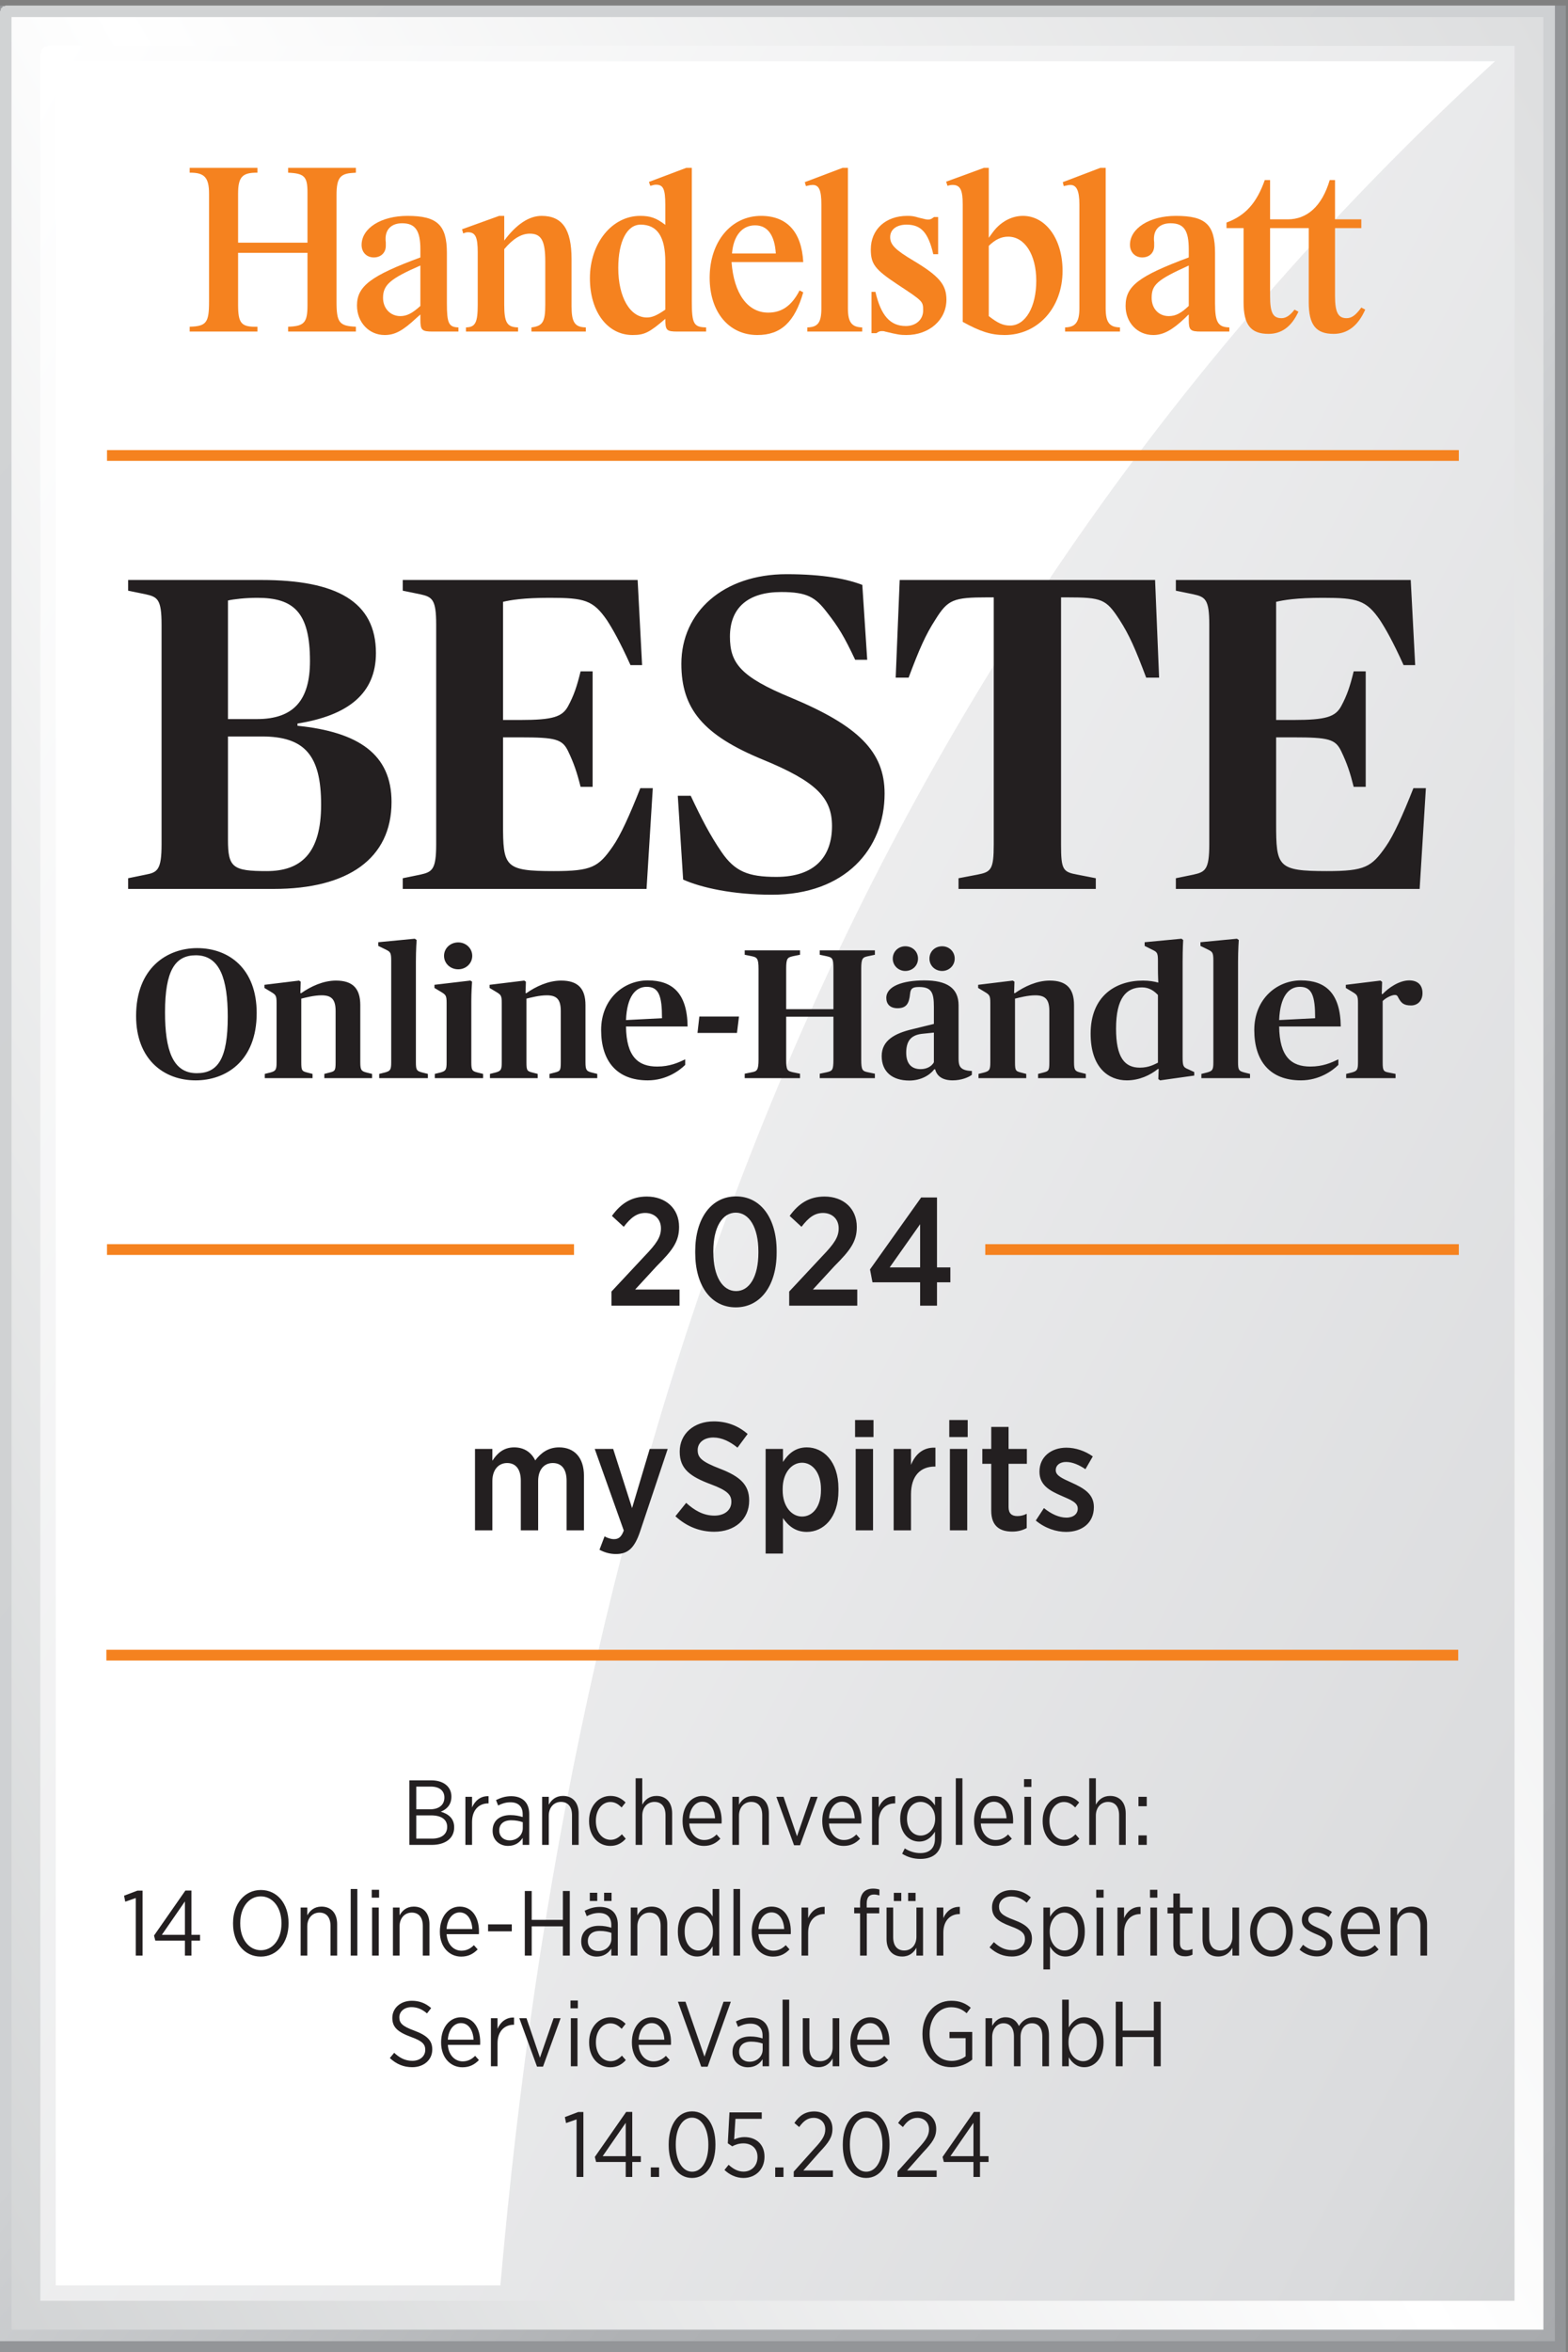
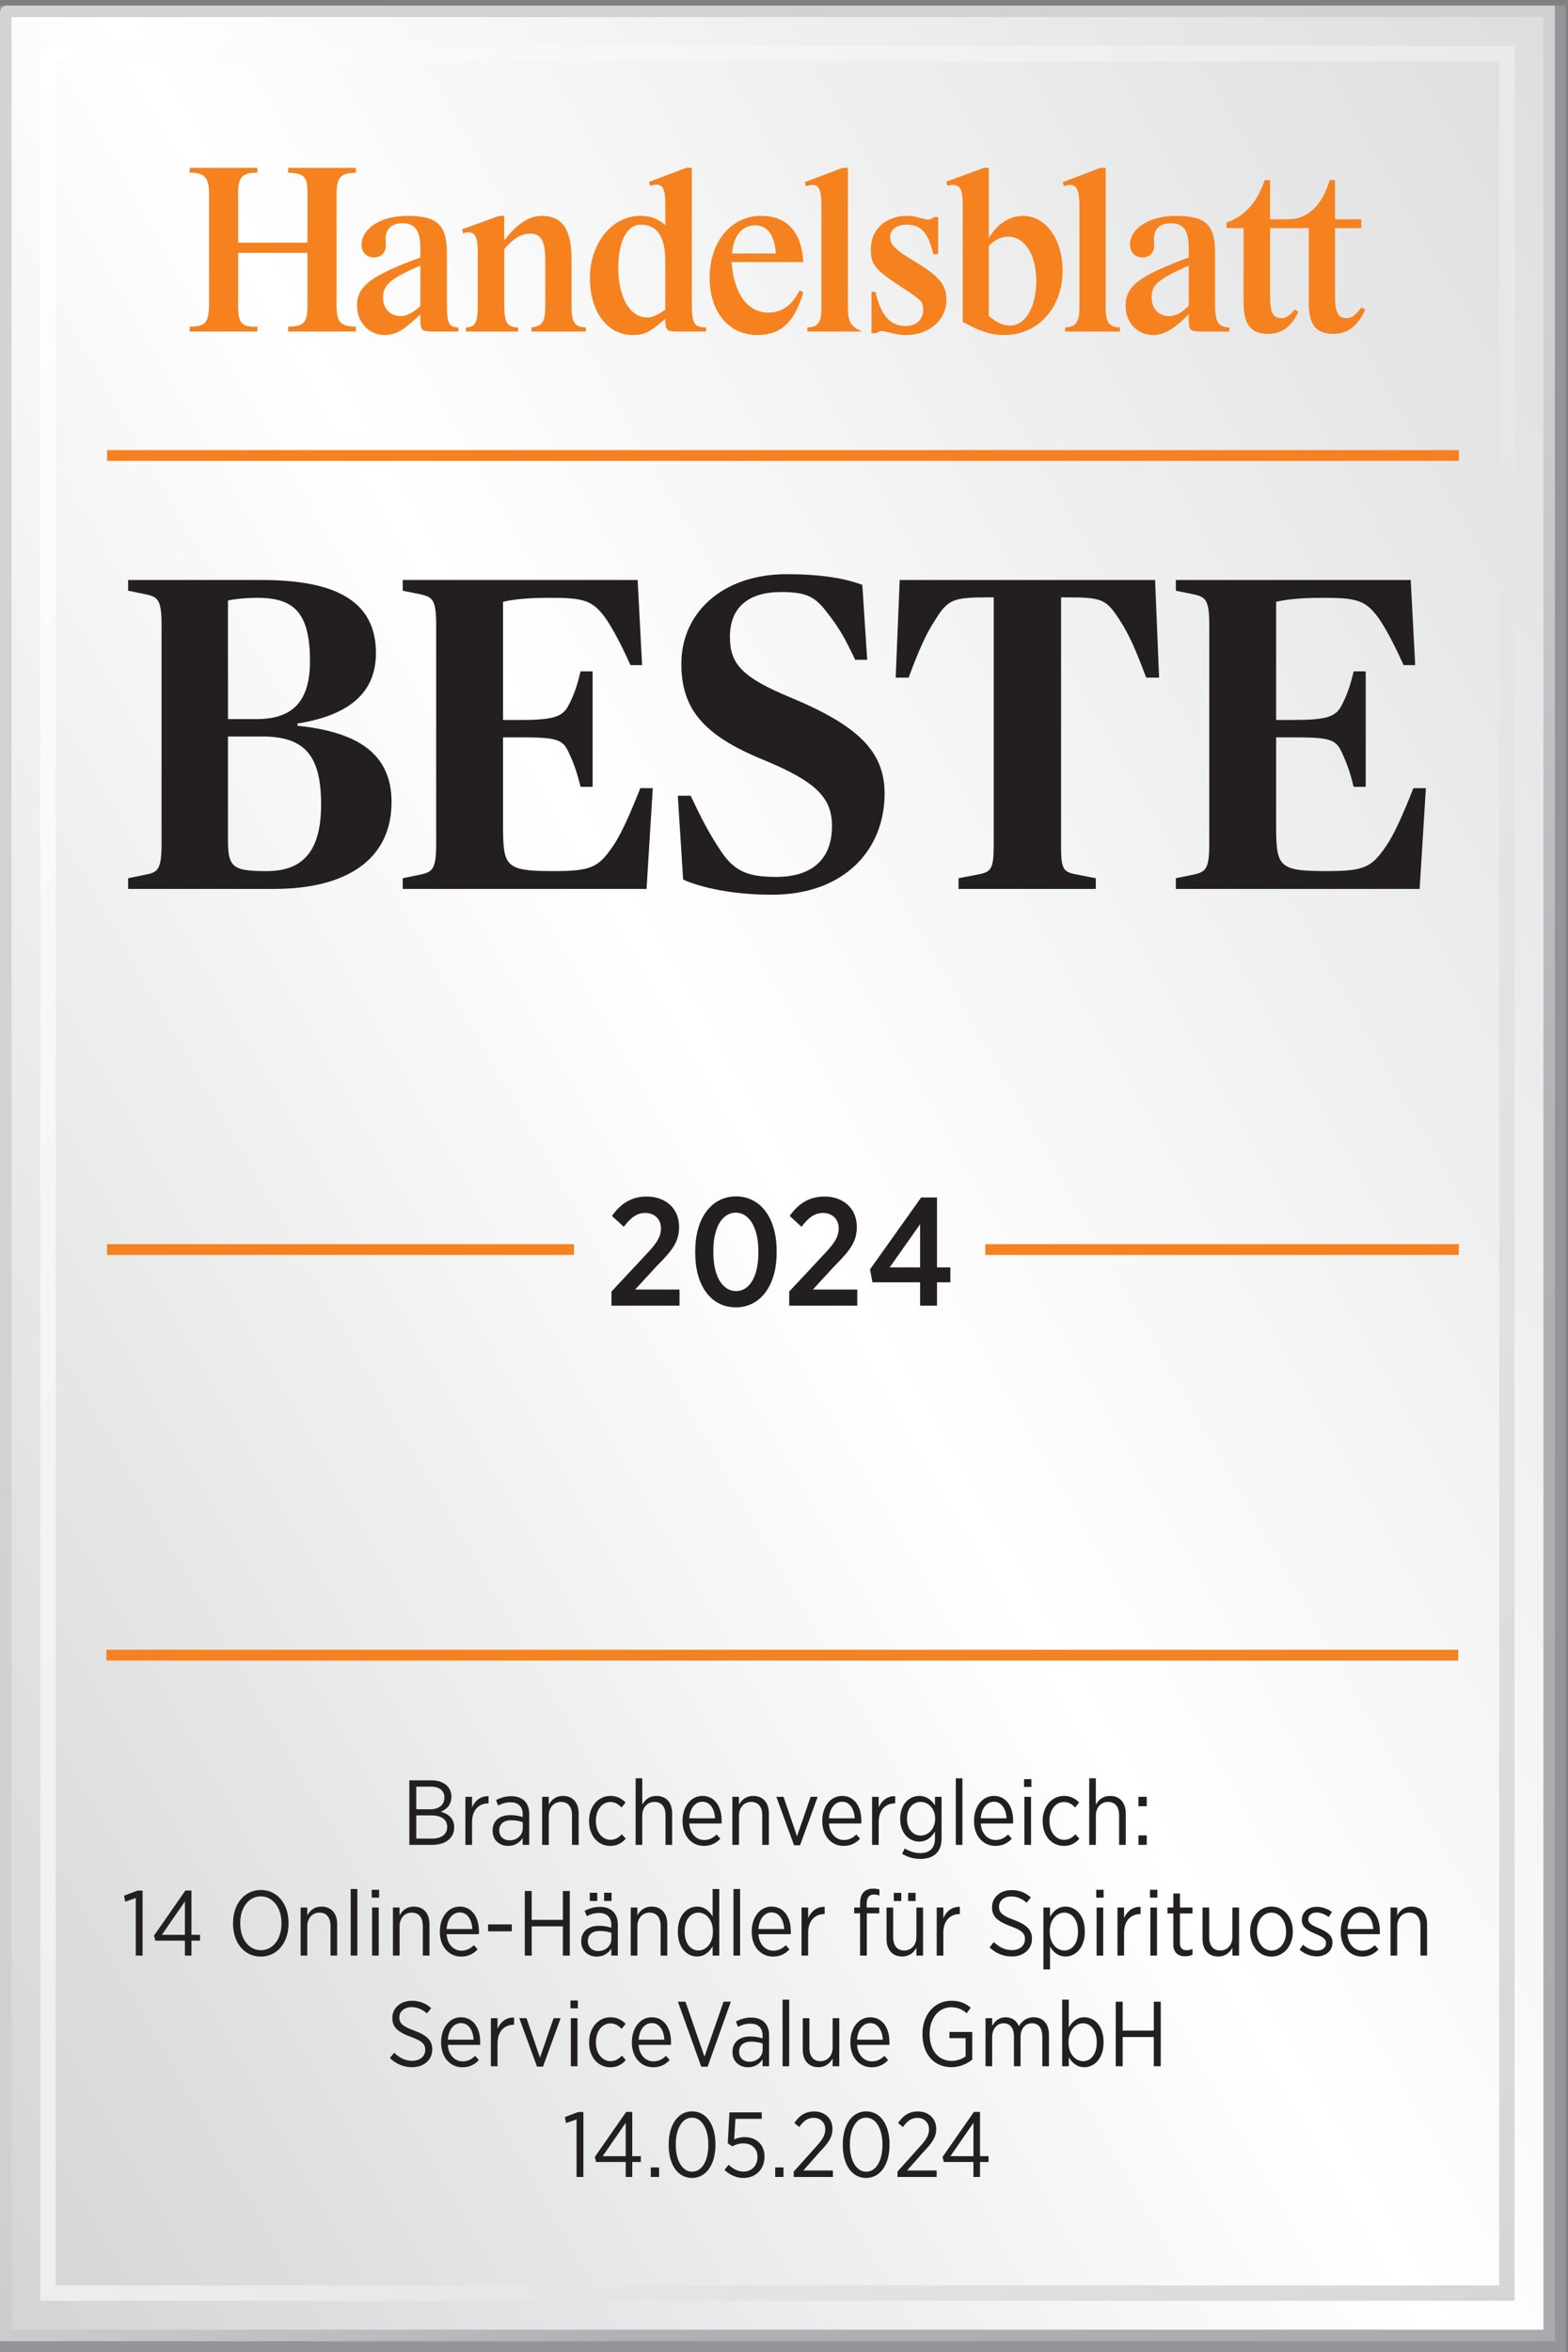
<svg xmlns="http://www.w3.org/2000/svg" width="100%" height="100%" viewBox="0 0 1451 2176" version="1.1" xml:space="preserve" style="fill-rule:evenodd;clip-rule:evenodd;stroke-miterlimit:2;">
  <rect x="0" y="0" width="1451" height="2176" fill="#808080" stroke="none" />
  <g transform="matrix(3.413,0,0,3.413,0,0)">
    <g transform="matrix(4.167,0,0,4.167,0,0)">
      <rect x="0" y="0.36" width="101.883" height="152.641" style="fill:rgb(147,149,152);fill-rule:nonzero;" />
      <rect x="0.374" y="0.736" width="100.426" height="151.181" style="fill:url(#_Linear1);" />
      <path d="M0.749,0.736L0.562,0.411L0.187,0.411L0,0.736L0,30.973L0.749,30.973L0.749,0.736ZM0.749,30.973L0,30.973L0,61.209L0.749,61.209L0.749,30.973ZM0.749,61.209L0,61.209L0,91.445L0.749,91.445L0.749,61.209ZM0.749,91.445L0,91.445L0,121.681L0.749,121.681L0.749,91.445ZM0.749,121.681L0,121.681L0,152.293L0.374,152.293L0.749,151.918L0.749,121.681ZM0.374,151.543L0,151.918L0,152.293L33.849,152.293L33.849,151.543L0.374,151.543ZM33.849,151.543L33.849,152.293L67.325,152.293L67.325,151.543L33.849,151.543ZM67.325,151.543L67.325,152.293L101.175,152.293L101.175,151.918L100.8,151.543L67.325,151.543ZM100.425,151.918L100.8,152.293L101.175,152.293L101.175,126.72L100.425,126.72L100.425,151.918ZM100.425,126.72L101.175,126.72L101.175,101.523L100.425,101.523L100.425,126.72ZM100.425,101.523L101.175,101.523L101.175,76.326L100.425,76.326L100.425,101.523ZM100.425,76.326L101.175,76.326L101.175,51.13L100.425,51.13L100.425,76.326ZM100.425,51.13L101.175,51.13L101.175,25.933L100.425,25.933L100.425,51.13ZM100.425,25.933L101.175,25.933L101.175,0.361L100.8,0.361L100.425,0.736L100.425,25.933ZM100.8,1.111L101.175,0.736L101.175,0.361L67.325,0.361L67.325,1.111L100.8,1.111ZM67.325,1.111L67.325,0.361L33.849,0.361L33.849,1.111L67.325,1.111ZM33.849,1.111L33.849,0.361L0.374,0.361L0.05,0.548L0.05,0.923L0.374,1.111L33.849,1.111ZM0.374,0.361L0.05,0.548L0.05,0.923L0.374,1.111L0.374,0.361L0.05,0.548L0.05,0.923L0.374,1.111L0.374,0.361Z" style="fill:url(#_Linear2);fill-rule:nonzero;" />
-       <rect x="3.125" y="3.486" width="94.923" height="145.68" style="fill:url(#_Linear3);" />
      <clipPath id="_clip4">
        <rect x="3.125" y="3.486" width="94.923" height="145.68" />
      </clipPath>
      <g clip-path="url(#_clip4)">
-         <path d="M36.836,285.883C31.167,202.969 11.59,78.291 101.165,0.516L-25.387,0.516L-25.685,285.883L36.836,285.883Z" style="fill:white;fill-rule:nonzero;" />
-       </g>
+         </g>
      <path d="M3.625,3.486L3.375,3.053L2.875,3.053L2.625,3.486L2.625,149.667L3.125,149.667L3.625,149.167L3.625,3.486ZM3.125,148.667L2.625,149.167L2.625,149.667L98.548,149.667L98.548,149.167L98.048,148.667L3.125,148.667ZM97.548,149.167L98.048,149.667L98.548,149.667L98.548,2.986L98.048,2.986L97.548,3.486L97.548,149.167ZM98.048,3.986L98.548,3.486L98.548,2.986L3.125,2.986L2.692,3.236L2.692,3.736L3.125,3.986L98.048,3.986ZM3.125,2.986L2.692,3.236L2.692,3.736L3.125,3.986L3.125,2.986L2.692,3.236L2.692,3.736L3.125,3.986L3.125,2.986Z" style="fill:url(#_Linear5);fill-rule:nonzero;" />
      <path d="M86.521,11.714C86.011,13.442 85.025,14.268 83.795,14.268L82.64,14.268L82.64,11.714L82.295,11.714C81.77,13.201 81.035,14.028 79.805,14.478L79.805,14.839L80.915,14.839L80.915,19.66C80.915,21.118 81.38,21.719 82.536,21.719C83.345,21.719 83.961,21.298 84.395,20.457L84.485,20.276L84.231,20.141C83.945,20.517 83.676,20.697 83.39,20.697C82.82,20.697 82.64,20.336 82.64,19.24L82.64,14.839L85.156,14.839L85.156,19.66C85.156,21.132 85.621,21.719 86.776,21.719C87.676,21.719 88.366,21.193 88.831,20.141L88.577,20.006C88.202,20.517 87.946,20.697 87.616,20.697C87.061,20.697 86.866,20.306 86.866,19.24L86.866,14.839L88.577,14.839L88.577,14.268L86.866,14.268L86.866,11.714L86.521,11.714Z" style="fill:rgb(245,130,31);fill-rule:nonzero;" />
      <path d="M32.809,16.206C33.379,15.53 33.919,15.199 34.474,15.199C35.224,15.199 35.479,15.665 35.479,17.002L35.479,19.826C35.479,20.937 35.314,21.208 34.579,21.298L34.579,21.568L38.119,21.568L38.119,21.298C37.399,21.283 37.189,20.967 37.189,19.916L37.189,16.851C37.189,14.914 36.589,14.043 35.239,14.043C34.429,14.043 33.604,14.583 32.809,15.65L32.809,14.043L32.479,14.043L30.064,14.914L30.139,15.184C30.289,15.124 30.364,15.109 30.454,15.109C30.934,15.109 31.084,15.425 31.084,16.416L31.084,19.811C31.084,20.982 30.934,21.283 30.319,21.298L30.319,21.568L33.709,21.568L33.709,21.298C32.989,21.283 32.809,20.982 32.809,19.811L32.809,16.206Z" style="fill:rgb(245,130,31);fill-rule:nonzero;" />
-       <path d="M55.171,10.918L54.826,10.918L52.365,11.849L52.44,12.105L52.575,12.075C52.681,12.045 52.816,12.03 52.875,12.03C53.295,12.03 53.445,12.375 53.445,13.307L53.445,20.051C53.445,20.982 53.22,21.283 52.53,21.298L52.53,21.568L56.101,21.568L56.101,21.298C55.41,21.283 55.171,20.952 55.171,20.051L55.171,10.918Z" style="fill:rgb(245,130,31);fill-rule:nonzero;" />
+       <path d="M55.171,10.918L54.826,10.918L52.365,11.849L52.44,12.105L52.575,12.075C52.681,12.045 52.816,12.03 52.875,12.03C53.295,12.03 53.445,12.375 53.445,13.307L53.445,20.051C53.445,20.982 53.22,21.283 52.53,21.298L52.53,21.568L56.101,21.568C55.41,21.283 55.171,20.952 55.171,20.051L55.171,10.918Z" style="fill:rgb(245,130,31);fill-rule:nonzero;" />
      <path d="M60.771,14.118C60.621,14.238 60.531,14.283 60.397,14.283C60.276,14.283 60.156,14.253 59.796,14.163C59.451,14.058 59.316,14.043 59.031,14.043C57.621,14.043 56.661,14.929 56.661,16.221C56.661,17.182 56.931,17.527 58.401,18.504C60.066,19.6 60.066,19.6 60.066,20.201C60.066,20.787 59.601,21.208 58.941,21.208C57.921,21.208 57.321,20.532 56.961,18.985L56.706,18.985L56.706,21.673L57.021,21.673C57.171,21.568 57.261,21.538 57.366,21.538C57.456,21.538 57.516,21.538 57.591,21.568C58.401,21.763 58.581,21.793 58.971,21.793C60.471,21.793 61.581,20.802 61.581,19.495C61.581,18.519 61.116,17.963 59.436,16.957C58.251,16.251 57.921,15.92 57.921,15.424C57.921,14.929 58.341,14.613 58.986,14.613C59.931,14.613 60.397,15.124 60.726,16.536L61.041,16.536L61.041,14.118L60.771,14.118Z" style="fill:rgb(245,130,31);fill-rule:nonzero;" />
      <path d="M71.943,10.918L71.598,10.918L69.153,11.849L69.213,12.105C69.483,12.045 69.558,12.03 69.648,12.03C70.053,12.03 70.233,12.42 70.233,13.307L70.233,20.051C70.233,20.952 69.978,21.283 69.303,21.298L69.303,21.568L72.873,21.568L72.873,21.298C72.183,21.283 71.943,20.967 71.943,20.051L71.943,10.918Z" style="fill:rgb(245,130,31);fill-rule:nonzero;" />
      <path d="M77.349,19.901C76.84,20.382 76.495,20.562 76.044,20.562C75.399,20.562 74.935,20.081 74.935,19.375C74.935,18.519 75.294,18.203 77.349,17.272L77.349,19.901ZM77.349,20.457L77.349,20.787C77.349,21.478 77.44,21.568 78.16,21.568L79.99,21.568L79.99,21.298C79.255,21.283 79.059,20.967 79.059,19.736L79.059,16.461C79.059,14.613 78.46,14.043 76.509,14.043C74.799,14.043 73.524,14.854 73.524,15.92C73.524,16.401 73.854,16.746 74.319,16.746C74.784,16.746 75.099,16.446 75.099,15.995L75.099,15.77C75.084,15.665 75.084,15.575 75.084,15.53C75.084,14.899 75.489,14.523 76.164,14.523C77.035,14.523 77.349,14.989 77.349,16.221L77.349,16.746C74.08,17.963 73.239,18.609 73.239,19.901C73.239,20.982 74.005,21.793 75.039,21.793C75.684,21.793 76.27,21.478 77.095,20.697L77.275,20.517L77.349,20.457Z" style="fill:rgb(245,130,31);fill-rule:nonzero;" />
      <path d="M64.337,15.995C64.742,15.59 65.147,15.395 65.597,15.395C66.677,15.395 67.427,16.566 67.427,18.263C67.427,19.976 66.722,21.178 65.717,21.178C65.267,21.178 64.907,21.012 64.337,20.562L64.337,15.995ZM64.337,10.918L64.022,10.918L61.562,11.819L61.652,12.09C61.787,12.045 61.877,12.03 61.982,12.03C62.477,12.03 62.642,12.345 62.642,13.307L62.642,20.938C63.782,21.568 64.487,21.793 65.357,21.793C67.532,21.793 69.138,20.021 69.138,17.617C69.138,15.545 68.043,14.043 66.557,14.043C65.807,14.043 65.072,14.448 64.577,15.139L64.412,15.364L64.337,15.47L64.337,10.918Z" style="fill:rgb(245,130,31);fill-rule:nonzero;" />
      <path d="M47.63,16.491C47.72,15.334 48.29,14.658 49.13,14.658C49.94,14.658 50.405,15.289 50.48,16.491L47.63,16.491ZM52.025,18.894C51.515,19.886 50.871,20.336 49.985,20.336C48.65,20.336 47.75,19.105 47.6,17.047L52.265,17.047C52.16,15.079 51.2,14.043 49.52,14.043C47.57,14.043 46.175,15.725 46.175,18.068C46.175,20.291 47.42,21.793 49.28,21.793C50.81,21.793 51.71,20.952 52.265,19.015L52.025,18.894Z" style="fill:rgb(245,130,31);fill-rule:nonzero;" />
      <path d="M43.289,20.141C42.749,20.517 42.434,20.652 42.089,20.652C40.994,20.652 40.229,19.33 40.229,17.437C40.229,15.695 40.799,14.613 41.684,14.613C42.764,14.613 43.289,15.395 43.289,17.017L43.289,20.141ZM45.014,10.918L44.654,10.918L42.224,11.834L42.314,12.09C42.524,12.03 42.584,12.015 42.689,12.015C43.154,12.015 43.289,12.3 43.289,13.321L43.289,14.628C42.704,14.178 42.314,14.043 41.654,14.043C39.824,14.043 38.384,15.815 38.384,18.098C38.384,20.276 39.524,21.793 41.159,21.793C41.939,21.793 42.254,21.628 43.289,20.742C43.289,21.493 43.364,21.568 44.099,21.568L45.944,21.568L45.944,21.298C45.134,21.283 45.014,21.057 45.014,19.585L45.014,10.918Z" style="fill:rgb(245,130,31);fill-rule:nonzero;" />
      <path d="M27.353,19.901C26.828,20.381 26.468,20.562 26.048,20.562C25.403,20.562 24.923,20.066 24.923,19.375C24.923,18.534 25.388,18.128 27.353,17.272L27.353,19.901ZM27.353,20.787C27.353,21.478 27.443,21.568 28.163,21.568L29.828,21.568L29.828,21.298C29.198,21.283 29.078,21.027 29.078,19.736L29.078,16.461C29.078,14.628 28.448,14.043 26.513,14.043C24.803,14.043 23.528,14.839 23.528,15.935C23.528,16.416 23.858,16.746 24.323,16.746C24.788,16.746 25.103,16.431 25.103,15.995L25.103,15.77C25.088,15.665 25.088,15.59 25.088,15.53C25.088,14.899 25.493,14.523 26.168,14.523C27.023,14.523 27.353,15.004 27.353,16.221L27.353,16.746C24.143,17.933 23.228,18.609 23.228,19.871C23.228,20.967 24.008,21.793 25.028,21.793C25.688,21.793 26.198,21.523 27.083,20.697C27.248,20.546 27.263,20.532 27.353,20.457L27.353,20.787Z" style="fill:rgb(245,130,31);fill-rule:nonzero;" />
      <path d="M20.007,16.446L20.007,19.856C20.007,20.982 19.797,21.223 18.747,21.253L18.747,21.568L23.157,21.568L23.157,21.253C22.077,21.208 21.897,20.982 21.897,19.63L21.897,12.691C21.897,11.594 22.122,11.294 22.947,11.249L23.157,11.234L23.157,10.918L18.747,10.918L18.747,11.234C19.812,11.279 20.007,11.489 20.007,12.526L20.007,15.785L15.492,15.785L15.492,12.6C15.492,11.519 15.762,11.219 16.752,11.234L16.752,10.918L12.342,10.918L12.342,11.234C13.302,11.219 13.602,11.549 13.602,12.6L13.602,19.63C13.602,20.997 13.422,21.223 12.342,21.253L12.342,21.568L16.752,21.568L16.752,21.253C15.702,21.283 15.492,21.042 15.492,19.826L15.492,16.446L20.007,16.446Z" style="fill:rgb(245,130,31);fill-rule:nonzero;" />
      <path d="M6.963,29.629L94.921,29.629" style="fill:none;stroke:rgb(245,130,31);stroke-width:0.7px;" />
      <path d="M8.337,57.825L17.82,57.825C22.634,57.825 25.476,55.853 25.476,52.17C25.476,49.067 23.33,47.617 19.357,47.211L19.357,47.066C22.634,46.544 24.461,45.123 24.461,42.484C24.461,39.12 21.88,37.728 17.008,37.728L8.337,37.728L8.337,38.424L9.468,38.656C10.251,38.83 10.512,38.975 10.512,40.628L10.512,54.925C10.512,56.578 10.251,56.752 9.468,56.897L8.337,57.129L8.337,57.825ZM17.356,56.665C15.152,56.665 14.833,56.433 14.833,54.635L14.833,47.907L17.037,47.907C19.821,47.907 20.894,49.125 20.894,52.344C20.894,55.505 19.589,56.665 17.356,56.665ZM14.833,46.776L14.833,39.062C15.21,38.975 15.964,38.888 16.747,38.888C19.096,38.888 20.169,39.816 20.169,43.006C20.169,45.529 19.125,46.776 16.718,46.776L14.833,46.776ZM26.206,57.825L42.069,57.825L42.475,51.271L41.663,51.271C40.967,53.04 40.358,54.374 39.865,55.07C38.937,56.404 38.502,56.665 36.037,56.665C32.818,56.665 32.731,56.375 32.731,53.562L32.731,47.965L33.862,47.965C36.153,47.965 36.588,48.081 36.965,48.864C37.342,49.647 37.545,50.256 37.777,51.184L38.56,51.184L38.56,43.673L37.777,43.673C37.545,44.63 37.342,45.239 36.965,45.935C36.588,46.631 35.979,46.834 33.862,46.834L32.731,46.834L32.731,39.149C33.224,39.033 34.036,38.888 35.776,38.888C38.009,38.888 38.589,39.033 39.488,40.338C39.865,40.918 40.329,41.73 41.025,43.267L41.779,43.267L41.489,37.728L26.206,37.728L26.206,38.424L27.337,38.656C28.12,38.83 28.381,38.975 28.381,40.628L28.381,54.925C28.381,56.578 28.12,56.723 27.337,56.897L26.206,57.129L26.206,57.825ZM50.221,58.202C54.977,58.202 57.558,55.244 57.558,51.619C57.558,48.893 55.847,47.211 51.468,45.384C48.162,44.021 47.495,43.122 47.495,41.411C47.495,39.526 48.684,38.511 50.83,38.511C52.541,38.511 53.063,38.859 53.817,39.845C54.542,40.773 54.919,41.382 55.644,42.919L56.427,42.919L56.108,38.047C55.122,37.67 53.614,37.351 51.178,37.351C47.06,37.351 44.334,39.816 44.334,43.18C44.334,46.109 45.755,47.82 49.641,49.415C53.092,50.836 54.136,51.88 54.136,53.736C54.136,55.708 53.034,57.042 50.511,57.042C48.684,57.042 47.814,56.694 46.944,55.418C46.19,54.316 45.639,53.243 44.943,51.764L44.102,51.764L44.45,57.216C45.61,57.738 47.669,58.202 50.221,58.202ZM62.369,57.825L71.301,57.825L71.301,57.129L70.112,56.897C69.155,56.723 69.039,56.578 69.039,54.925L69.039,38.859L69.416,38.859C71.707,38.859 71.968,38.975 72.838,40.309C73.476,41.295 73.882,42.223 74.578,44.079L75.419,44.079L75.158,37.728L58.541,37.728L58.28,44.079L59.121,44.079C59.817,42.223 60.223,41.295 60.861,40.309C61.673,39.004 62.021,38.859 64.254,38.859L64.66,38.859L64.66,54.925C64.66,56.578 64.486,56.723 63.587,56.897L62.369,57.129L62.369,57.825ZM76.509,57.825L92.372,57.825L92.778,51.271L91.966,51.271C91.27,53.04 90.661,54.374 90.168,55.07C89.24,56.404 88.805,56.665 86.34,56.665C83.121,56.665 83.034,56.375 83.034,53.562L83.034,47.965L84.165,47.965C86.456,47.965 86.891,48.081 87.268,48.864C87.645,49.647 87.848,50.256 88.08,51.184L88.863,51.184L88.863,43.673L88.08,43.673C87.848,44.63 87.645,45.239 87.268,45.935C86.891,46.631 86.282,46.834 84.165,46.834L83.034,46.834L83.034,39.149C83.527,39.033 84.339,38.888 86.079,38.888C88.312,38.888 88.892,39.033 89.791,40.338C90.168,40.918 90.632,41.73 91.328,43.267L92.082,43.267L91.792,37.728L76.509,37.728L76.509,38.424L77.64,38.656C78.423,38.83 78.684,38.975 78.684,40.628L78.684,54.925C78.684,56.578 78.423,56.723 77.64,56.897L76.509,57.129L76.509,57.825Z" style="fill:rgb(35,31,32);fill-rule:nonzero;" />
-       <path d="M12.73,70.277C14.663,70.277 16.702,69.055 16.702,65.898C16.702,63.018 14.903,61.675 12.826,61.675C10.894,61.675 8.855,62.946 8.855,66.09C8.855,68.911 10.654,70.277 12.73,70.277ZM12.802,69.811C11.23,69.811 10.738,68.287 10.738,65.85C10.738,63.126 11.398,62.141 12.742,62.141C14.315,62.141 14.819,63.702 14.819,66.138C14.819,68.863 14.183,69.811 12.802,69.811ZM17.229,70.133L20.336,70.133L20.336,69.857L19.963,69.761C19.651,69.677 19.603,69.641 19.603,69.101L19.603,64.961C19.903,64.889 20.432,64.745 20.924,64.745C21.56,64.745 21.837,64.997 21.837,65.765L21.837,69.101C21.837,69.641 21.789,69.677 21.476,69.761L21.104,69.857L21.104,70.133L24.211,70.133L24.211,69.857L23.827,69.761C23.515,69.677 23.443,69.605 23.443,69.101L23.443,65.381C23.443,64.302 22.952,63.787 21.861,63.787C21.032,63.787 20.216,64.17 19.603,64.602L19.543,64.602L19.567,63.859L19.459,63.787L17.205,64.062L17.205,64.266L17.625,64.518C17.937,64.709 17.997,64.745 17.997,65.249L17.997,69.101C17.997,69.593 17.937,69.665 17.613,69.761L17.229,69.857L17.229,70.133ZM24.674,70.133L27.841,70.133L27.841,69.857L27.457,69.761C27.121,69.665 27.061,69.617 27.061,69.102L27.061,62.575C27.061,61.771 27.109,61.147 27.109,61.147L26.989,61.063L24.614,61.291L24.614,61.531L25.082,61.759C25.394,61.915 25.454,61.951 25.454,62.491L25.454,69.102C25.454,69.594 25.394,69.665 25.058,69.761L24.674,69.857L24.674,70.133ZM28.292,70.133L31.435,70.133L31.435,69.857L31.051,69.761C30.727,69.677 30.667,69.617 30.667,69.101L30.667,65.129C30.667,64.541 30.703,64.073 30.715,63.857L30.607,63.785L28.268,64.061L28.268,64.265L28.688,64.517C29,64.709 29.06,64.745 29.06,65.249L29.06,69.101C29.06,69.593 29,69.665 28.676,69.761L28.292,69.857L28.292,70.133ZM29.816,63.053C30.319,63.053 30.727,62.67 30.727,62.178C30.727,61.687 30.319,61.303 29.816,61.303C29.3,61.303 28.892,61.687 28.892,62.178C28.892,62.67 29.3,63.053 29.816,63.053ZM31.88,70.133L34.987,70.133L34.987,69.857L34.615,69.761C34.303,69.677 34.255,69.641 34.255,69.101L34.255,64.961C34.555,64.889 35.083,64.745 35.576,64.745C36.212,64.745 36.488,64.997 36.488,65.765L36.488,69.101C36.488,69.641 36.44,69.677 36.128,69.761L35.756,69.857L35.756,70.133L38.863,70.133L38.863,69.857L38.479,69.761C38.167,69.677 38.095,69.605 38.095,69.101L38.095,65.381C38.095,64.302 37.603,63.787 36.512,63.787C35.684,63.787 34.867,64.17 34.255,64.602L34.195,64.602L34.219,63.859L34.111,63.787L31.856,64.062L31.856,64.266L32.276,64.518C32.588,64.709 32.648,64.745 32.648,65.249L32.648,69.101C32.648,69.593 32.588,69.665 32.264,69.761L31.88,69.857L31.88,70.133ZM42.149,70.277C43.337,70.277 44.201,69.654 44.584,69.271L44.584,68.911C44.129,69.127 43.577,69.379 42.761,69.379C41.537,69.379 40.756,68.755 40.732,66.773L44.74,66.773C44.716,64.602 43.745,63.775 42.149,63.775C40.576,63.775 39.114,64.986 39.114,67.002C39.114,69.007 40.121,70.277 42.149,70.277ZM42.077,64.193C42.87,64.193 43.074,64.782 43.074,66.235L40.732,66.355C40.792,64.83 41.345,64.193 42.077,64.193ZM45.384,67.193L47.952,67.193L48.084,66.127L45.504,66.127L45.384,67.193ZM48.456,70.133L52.055,70.133L52.055,69.845L51.586,69.749C51.226,69.665 51.154,69.617 51.154,68.933L51.154,66.137L54.228,66.137L54.228,68.933C54.228,69.617 54.156,69.665 53.795,69.749L53.339,69.845L53.339,70.133L56.926,70.133L56.926,69.845L56.47,69.749C56.122,69.677 56.038,69.617 56.038,68.933L56.038,63.019C56.038,62.335 56.134,62.275 56.47,62.203L56.926,62.107L56.926,61.819L53.339,61.819L53.339,62.107L53.795,62.203C54.156,62.287 54.228,62.335 54.228,63.019L54.228,65.647L51.154,65.647L51.154,63.019C51.154,62.335 51.238,62.287 51.586,62.203L52.055,62.107L52.055,61.819L48.456,61.819L48.456,62.107L48.924,62.203C49.248,62.275 49.356,62.335 49.356,63.019L49.356,68.933C49.356,69.617 49.248,69.689 48.924,69.749L48.456,69.845L48.456,70.133ZM59.168,70.289C59.9,70.289 60.489,69.954 60.789,69.559L60.849,69.559C60.957,70.001 61.329,70.277 61.988,70.277C62.564,70.277 63.032,70.073 63.236,69.917L63.236,69.665C63.032,69.665 62.816,69.629 62.672,69.557C62.444,69.437 62.372,69.257 62.372,68.861L62.372,65.394C62.372,64.267 61.604,63.775 60.141,63.775C58.748,63.775 57.669,64.147 57.669,64.914C57.669,65.31 57.909,65.585 58.4,65.585C58.988,65.585 59.156,65.262 59.216,64.65C59.252,64.301 59.372,64.205 59.804,64.205C60.609,64.205 60.765,64.566 60.765,65.49L60.765,66.606L59.348,66.954C58.232,67.218 57.369,67.674 57.369,68.695C57.369,69.715 58.052,70.289 59.168,70.289ZM59.9,69.547C59.336,69.547 58.964,69.223 58.964,68.479C58.964,67.602 59.384,67.302 60.068,67.242L60.765,67.17L60.765,69.103C60.633,69.343 60.333,69.547 59.9,69.547ZM58.904,63.161C59.372,63.161 59.732,62.814 59.732,62.358C59.732,61.891 59.372,61.555 58.904,61.555C58.461,61.555 58.089,61.891 58.089,62.358C58.089,62.814 58.461,63.161 58.904,63.161ZM61.304,63.161C61.748,63.161 62.12,62.814 62.12,62.358C62.12,61.891 61.748,61.555 61.304,61.555C60.837,61.555 60.477,61.891 60.477,62.358C60.477,62.814 60.837,63.161 61.304,63.161ZM63.669,70.133L66.776,70.133L66.776,69.857L66.404,69.761C66.092,69.677 66.044,69.641 66.044,69.101L66.044,64.961C66.344,64.889 66.872,64.745 67.364,64.745C68.001,64.745 68.277,64.997 68.277,65.765L68.277,69.101C68.277,69.641 68.229,69.677 67.917,69.761L67.545,69.857L67.545,70.133L70.652,70.133L70.652,69.857L70.268,69.761C69.956,69.677 69.884,69.605 69.884,69.101L69.884,65.381C69.884,64.302 69.392,63.787 68.301,63.787C67.472,63.787 66.656,64.17 66.044,64.602L65.984,64.602L66.008,63.859L65.9,63.787L63.645,64.062L63.645,64.266L64.065,64.518C64.377,64.709 64.437,64.745 64.437,65.249L64.437,69.101C64.437,69.593 64.377,69.665 64.053,69.761L63.669,69.857L63.669,70.133ZM73.315,70.277C74.131,70.277 74.839,69.942 75.344,69.535L75.392,69.535L75.368,70.194L75.488,70.277L77.706,69.966L77.706,69.738L77.322,69.559C76.998,69.427 76.95,69.355 76.95,68.779L76.95,62.575C76.95,61.687 76.986,61.147 76.986,61.147L76.878,61.063L74.479,61.291L74.479,61.531L74.983,61.783C75.272,61.927 75.344,61.963 75.344,62.491L75.344,63.031C75.344,63.463 75.368,63.918 75.368,63.918C75.116,63.847 74.767,63.787 74.371,63.787C72.57,63.787 70.964,64.806 70.964,67.242C70.964,69.475 72.151,70.277 73.315,70.277ZM74.167,69.451C73.17,69.451 72.618,68.779 72.618,66.918C72.618,64.902 73.291,64.229 74.311,64.229C74.791,64.229 75.116,64.481 75.344,64.722L75.344,69.127C75.116,69.235 74.755,69.451 74.167,69.451ZM78.17,70.133L81.336,70.133L81.336,69.857L80.952,69.761C80.616,69.665 80.556,69.617 80.556,69.102L80.556,62.575C80.556,61.771 80.604,61.147 80.604,61.147L80.484,61.063L78.11,61.291L78.11,61.531L78.578,61.759C78.89,61.915 78.95,61.951 78.95,62.491L78.95,69.102C78.95,69.594 78.89,69.665 78.554,69.761L78.17,69.857L78.17,70.133ZM84.648,70.277C85.836,70.277 86.699,69.654 87.083,69.271L87.083,68.911C86.627,69.127 86.076,69.379 85.26,69.379C84.035,69.379 83.255,68.755 83.231,66.773L87.239,66.773C87.215,64.602 86.244,63.775 84.648,63.775C83.075,63.775 81.612,64.986 81.612,67.002C81.612,69.007 82.619,70.277 84.648,70.277ZM84.576,64.193C85.368,64.193 85.572,64.782 85.572,66.235L83.231,66.355C83.291,64.83 83.843,64.193 84.576,64.193ZM87.592,70.133L90.806,70.133L90.806,69.857L90.326,69.761C90.026,69.701 89.966,69.641 89.966,69.101L89.966,65.118C90.146,64.926 90.542,64.722 90.758,64.722C90.866,64.722 90.926,64.758 90.986,64.902C91.166,65.226 91.31,65.405 91.814,65.405C92.222,65.405 92.558,65.118 92.558,64.602C92.558,64.063 92.234,63.775 91.694,63.775C91.046,63.775 90.35,64.254 89.966,64.662L89.906,64.662L89.93,63.871L89.822,63.787L87.568,64.063L87.568,64.266L87.988,64.518C88.3,64.71 88.36,64.746 88.36,65.25L88.36,69.101C88.36,69.593 88.3,69.665 87.976,69.761L87.592,69.857L87.592,70.133Z" style="fill:rgb(35,31,32);fill-rule:nonzero;" />
      <path d="M6.921,107.667L94.881,107.667" style="fill:none;stroke:rgb(245,130,31);stroke-width:0.7px;" />
-       <path d="M30.907,99.55L32.036,99.55L32.036,96.35C32.036,95.62 32.426,95.17 32.996,95.17C33.557,95.17 33.887,95.57 33.887,96.32L33.887,99.55L35.016,99.55L35.016,96.34C35.016,95.59 35.416,95.17 35.966,95.17C36.547,95.17 36.867,95.57 36.867,96.33L36.867,99.55L37.996,99.55L37.996,96C37.996,94.8 37.356,94.151 36.377,94.151C35.666,94.151 35.186,94.52 34.826,95C34.576,94.481 34.107,94.151 33.457,94.151C32.756,94.151 32.346,94.55 32.036,95.02L32.036,94.251L30.907,94.251L30.907,99.55ZM41.127,98.101L39.897,94.251L38.697,94.251L40.587,99.561C40.427,99.991 40.247,100.121 39.947,100.121C39.737,100.121 39.517,100.041 39.337,99.941L39.007,100.81C39.337,100.989 39.687,101.089 40.077,101.089C40.857,101.089 41.286,100.7 41.646,99.631L43.446,94.251L42.276,94.251L41.127,98.101ZM46.476,99.64C47.787,99.64 48.746,98.851 48.746,97.621L48.746,97.601C48.746,96.58 48.147,96.04 46.847,95.54C45.656,95.08 45.396,94.82 45.396,94.33L45.396,94.32C45.396,93.86 45.786,93.51 46.416,93.51C46.977,93.51 47.507,93.78 47.987,94.17L48.646,93.28C48.007,92.721 47.257,92.461 46.446,92.461C45.146,92.461 44.227,93.27 44.227,94.42L44.227,94.44C44.227,95.56 44.916,96.05 46.246,96.55C47.357,96.961 47.587,97.251 47.587,97.691L47.587,97.701C47.587,98.221 47.157,98.591 46.486,98.591C45.746,98.591 45.166,98.231 44.647,97.761L43.947,98.631C44.707,99.33 45.576,99.64 46.476,99.64ZM49.817,101.059L50.946,101.059L50.946,98.751C51.266,99.22 51.726,99.65 52.497,99.65C53.567,99.65 54.556,98.751 54.556,96.97L54.556,96.83C54.556,95.04 53.557,94.151 52.497,94.151C51.736,94.151 51.276,94.59 50.946,95.1L50.946,94.251L49.817,94.251L49.817,101.059ZM52.186,98.651C51.506,98.651 50.926,97.991 50.926,96.95L50.926,96.85C50.926,95.81 51.506,95.15 52.186,95.15C52.867,95.15 53.417,95.8 53.417,96.86L53.417,96.95C53.417,98.011 52.877,98.651 52.186,98.651ZM55.637,93.48L56.836,93.48L56.836,92.371L55.637,92.371L55.637,93.48ZM55.677,99.55L56.806,99.55L56.806,94.251L55.677,94.251L55.677,99.55ZM58.147,99.55L59.276,99.55L59.276,97.21C59.276,96 59.896,95.4 60.816,95.4L60.866,95.4L60.866,94.171C60.066,94.131 59.556,94.601 59.276,95.29L59.276,94.251L58.147,94.251L58.147,99.55ZM61.767,93.48L62.965,93.48L62.965,92.371L61.767,92.371L61.767,93.48ZM61.807,99.55L62.935,99.55L62.935,94.251L61.807,94.251L61.807,99.55ZM65.865,99.63C66.245,99.63 66.545,99.54 66.805,99.4L66.805,98.471C66.615,98.571 66.415,98.621 66.195,98.621C65.835,98.621 65.625,98.451 65.625,98.041L65.625,95.22L66.815,95.22L66.815,94.251L65.625,94.251L65.625,92.821L64.497,92.821L64.497,94.251L63.917,94.251L63.917,95.22L64.497,95.22L64.497,98.271C64.497,99.3 65.086,99.63 65.865,99.63ZM69.366,99.65C70.386,99.65 71.175,99.08 71.175,98.041L71.175,98.031C71.175,97.2 70.556,96.82 69.736,96.45C69.116,96.17 68.695,95.99 68.695,95.64L68.695,95.62C68.695,95.33 68.945,95.1 69.366,95.1C69.786,95.1 70.226,95.3 70.626,95.57L71.105,94.74C70.606,94.381 69.976,94.171 69.386,94.171C68.396,94.171 67.636,94.77 67.636,95.72L67.636,95.74C67.636,96.61 68.296,96.97 69.086,97.31C69.716,97.581 70.126,97.751 70.126,98.131L70.126,98.141C70.126,98.471 69.856,98.721 69.386,98.721C68.915,98.721 68.406,98.491 67.926,98.101L67.396,98.911C68.006,99.42 68.735,99.65 69.366,99.65Z" style="fill:rgb(35,31,32);fill-rule:nonzero;" />
      <path d="M37.516,141.61L37.959,141.61L37.959,137.386L37.624,137.386L36.754,137.716L36.832,138.106L37.516,137.866L37.516,141.61ZM40.714,141.61L41.139,141.61L41.139,140.638L41.697,140.638L41.697,140.26L41.139,140.26L41.139,137.38L40.744,137.38L38.704,140.308L38.788,140.638L40.714,140.638L40.714,141.61ZM39.214,140.26L40.714,138.088L40.714,140.26L39.214,140.26ZM42.346,141.61L42.885,141.61L42.885,140.992L42.346,140.992L42.346,141.61ZM45.028,141.676C45.958,141.676 46.551,140.788 46.551,139.528L46.551,139.48C46.551,138.22 45.964,137.344 45.034,137.344C44.103,137.344 43.51,138.232 43.51,139.492L43.51,139.54C43.51,140.8 44.091,141.676 45.028,141.676ZM45.034,141.268C44.392,141.268 43.971,140.536 43.971,139.528L43.971,139.48C43.971,138.472 44.386,137.752 45.028,137.752C45.664,137.752 46.09,138.484 46.09,139.492L46.09,139.54C46.09,140.548 45.676,141.268 45.034,141.268ZM48.37,141.676C49.162,141.676 49.743,141.118 49.743,140.302L49.743,140.284C49.743,139.462 49.162,139.018 48.448,139.018C48.165,139.018 47.967,139.084 47.769,139.168L47.853,137.83L49.564,137.83L49.564,137.41L47.464,137.41L47.356,139.42L47.644,139.618C47.847,139.51 48.075,139.426 48.376,139.426C48.898,139.426 49.288,139.75 49.288,140.302L49.288,140.32C49.288,140.872 48.91,141.262 48.376,141.262C48.015,141.262 47.692,141.082 47.41,140.818L47.14,141.154C47.452,141.454 47.883,141.676 48.37,141.676ZM50.44,141.61L50.979,141.61L50.979,140.992L50.44,140.992L50.44,141.61ZM51.646,141.61L54.195,141.61L54.195,141.19L52.27,141.19L53.32,140.002C53.908,139.384 54.165,139.03 54.165,138.49L54.165,138.472C54.165,137.812 53.668,137.35 52.984,137.35C52.384,137.35 52,137.632 51.688,138.1L52,138.364C52.282,137.968 52.558,137.764 52.942,137.764C53.362,137.764 53.698,138.052 53.698,138.514C53.698,138.904 53.506,139.21 53.002,139.75L51.646,141.262L51.646,141.61ZM56.355,141.676C57.286,141.676 57.879,140.788 57.879,139.528L57.879,139.48C57.879,138.22 57.292,137.344 56.361,137.344C55.431,137.344 54.838,138.232 54.838,139.492L54.838,139.54C54.838,140.8 55.419,141.676 56.355,141.676ZM56.361,141.268C55.719,141.268 55.299,140.536 55.299,139.528L55.299,139.48C55.299,138.472 55.713,137.752 56.355,137.752C56.992,137.752 57.418,138.484 57.418,139.492L57.418,139.54C57.418,140.548 57.004,141.268 56.361,141.268ZM58.396,141.61L60.945,141.61L60.945,141.19L59.02,141.19L60.07,140.002C60.657,139.384 60.915,139.03 60.915,138.49L60.915,138.472C60.915,137.812 60.418,137.35 59.734,137.35C59.134,137.35 58.75,137.632 58.438,138.1L58.75,138.364C59.032,137.968 59.308,137.764 59.692,137.764C60.112,137.764 60.448,138.052 60.448,138.514C60.448,138.904 60.256,139.21 59.752,139.75L58.396,141.262L58.396,141.61ZM63.34,141.61L63.765,141.61L63.765,140.638L64.323,140.638L64.323,140.26L63.765,140.26L63.765,137.38L63.37,137.38L61.33,140.308L61.414,140.638L63.34,140.638L63.34,141.61ZM61.84,140.26L63.34,138.088L63.34,140.26L61.84,140.26Z" style="fill:rgb(35,31,32);fill-rule:nonzero;" />
      <path d="M26.824,134.47C27.574,134.47 28.126,133.996 28.126,133.324L28.126,133.312C28.126,132.754 27.814,132.412 26.962,132.094C26.17,131.806 25.984,131.596 25.984,131.23L25.984,131.218C25.984,130.858 26.296,130.564 26.776,130.564C27.142,130.564 27.472,130.702 27.784,130.972L28.054,130.625C27.682,130.3 27.28,130.15 26.794,130.15C26.056,130.15 25.528,130.631 25.528,131.26L25.528,131.272C25.528,131.866 25.87,132.178 26.74,132.502C27.502,132.772 27.67,132.994 27.67,133.342L27.67,133.348C27.67,133.75 27.334,134.056 26.83,134.056C26.356,134.056 25.996,133.858 25.648,133.534L25.366,133.876C25.804,134.284 26.284,134.47 26.824,134.47ZM30.088,134.476C30.556,134.476 30.88,134.296 31.162,134.008L30.916,133.732C30.7,133.948 30.448,134.092 30.106,134.092C29.614,134.092 29.188,133.708 29.139,133.018L31.24,133.018C31.245,132.964 31.245,132.88 31.245,132.838C31.245,131.896 30.778,131.224 29.992,131.224C29.26,131.224 28.702,131.89 28.702,132.844L28.702,132.874C28.702,133.864 29.326,134.476 30.088,134.476ZM29.139,132.682C29.182,132.028 29.53,131.602 29.992,131.602C30.502,131.602 30.784,132.088 30.814,132.682L29.139,132.682ZM31.942,134.41L32.373,134.41L32.373,132.922C32.373,132.118 32.841,131.71 33.423,131.71L33.447,131.71L33.447,131.242C32.937,131.218 32.559,131.536 32.373,131.974L32.373,131.284L31.942,131.284L31.942,134.41ZM34.942,134.434L35.332,134.434L36.477,131.284L36.022,131.284L35.134,133.852L34.258,131.284L33.79,131.284L34.942,134.434ZM37.12,130.642L37.599,130.642L37.599,130.132L37.12,130.132L37.12,130.642ZM37.144,134.41L37.575,134.41L37.575,131.284L37.144,131.284L37.144,134.41ZM39.711,134.476C40.173,134.476 40.485,134.272 40.719,134.008L40.467,133.72C40.269,133.924 40.041,134.08 39.735,134.08C39.207,134.08 38.775,133.606 38.775,132.868L38.775,132.838C38.775,132.112 39.195,131.62 39.717,131.62C40.041,131.62 40.263,131.788 40.449,131.974L40.707,131.65C40.467,131.41 40.167,131.224 39.723,131.224C38.943,131.224 38.332,131.89 38.332,132.838L38.332,132.88C38.332,133.828 38.925,134.476 39.711,134.476ZM42.502,134.476C42.97,134.476 43.294,134.296 43.576,134.008L43.33,133.732C43.114,133.948 42.862,134.092 42.52,134.092C42.028,134.092 41.601,133.708 41.553,133.018L43.653,133.018C43.659,132.964 43.659,132.88 43.659,132.838C43.659,131.896 43.192,131.224 42.406,131.224C41.673,131.224 41.116,131.89 41.116,132.844L41.116,132.874C41.116,133.864 41.739,134.476 42.502,134.476ZM41.553,132.682C41.595,132.028 41.944,131.602 42.406,131.602C42.916,131.602 43.198,132.088 43.228,132.682L41.553,132.682ZM45.628,134.44L46.042,134.44L47.553,130.211L47.079,130.211L45.838,133.786L44.602,130.211L44.11,130.211L45.628,134.44ZM48.664,134.476C49.126,134.476 49.432,134.248 49.618,133.954L49.618,134.41L50.043,134.41L50.043,132.4C50.043,132.034 49.936,131.746 49.744,131.554C49.54,131.351 49.246,131.242 48.868,131.242C48.484,131.242 48.177,131.351 47.884,131.494L48.022,131.848C48.237,131.734 48.508,131.638 48.82,131.638C49.324,131.638 49.618,131.908 49.618,132.412L49.618,132.598C49.384,132.526 49.144,132.472 48.814,132.472C48.123,132.472 47.662,132.838 47.662,133.48L47.662,133.504C47.662,134.122 48.141,134.476 48.664,134.476ZM48.76,134.116C48.388,134.116 48.093,133.87 48.093,133.48L48.093,133.462C48.093,133.066 48.37,132.808 48.868,132.808C49.174,132.808 49.426,132.862 49.624,132.934L49.624,133.324C49.624,133.78 49.24,134.122 48.76,134.116ZM50.92,134.41L51.351,134.41L51.351,130.078L50.92,130.078L50.92,134.41ZM53.254,134.47C53.722,134.47 54.004,134.212 54.178,133.9L54.178,134.41L54.609,134.41L54.609,131.284L54.178,131.284L54.178,133.192C54.178,133.726 53.842,134.08 53.386,134.08C52.929,134.08 52.665,133.768 52.665,133.21L52.665,131.284L52.234,131.284L52.234,133.336C52.234,134.032 52.617,134.47 53.254,134.47ZM56.716,134.476C57.184,134.476 57.508,134.296 57.789,134.008L57.544,133.732C57.328,133.948 57.076,134.092 56.734,134.092C56.241,134.092 55.815,133.708 55.767,133.018L57.867,133.018C57.873,132.964 57.873,132.88 57.873,132.838C57.873,131.896 57.406,131.224 56.62,131.224C55.887,131.224 55.33,131.89 55.33,132.844L55.33,132.874C55.33,133.864 55.953,134.476 56.716,134.476ZM55.767,132.682C55.809,132.028 56.157,131.602 56.62,131.602C57.13,131.602 57.412,132.088 57.442,132.682L55.767,132.682ZM61.906,134.47C62.464,134.47 62.938,134.242 63.261,133.978L63.261,132.178L61.78,132.178L61.78,132.58L62.83,132.58L62.83,133.762C62.614,133.93 62.284,134.062 61.924,134.062C61.059,134.062 60.489,133.378 60.489,132.322L60.489,132.292C60.489,131.29 61.083,130.571 61.882,130.571C62.338,130.571 62.638,130.732 62.896,130.961L63.165,130.601C62.806,130.306 62.44,130.15 61.894,130.15C60.789,130.15 60.022,131.075 60.022,132.292L60.022,132.334C60.022,133.6 60.759,134.47 61.906,134.47ZM64.126,134.41L64.557,134.41L64.557,132.508C64.557,131.98 64.875,131.614 65.295,131.614C65.722,131.614 65.974,131.92 65.974,132.478L65.974,134.41L66.405,134.41L66.405,132.502C66.405,131.938 66.735,131.614 67.143,131.614C67.57,131.614 67.822,131.914 67.822,132.484L67.822,134.41L68.253,134.41L68.253,132.37C68.253,131.644 67.864,131.224 67.258,131.224C66.777,131.224 66.489,131.488 66.297,131.794C66.148,131.452 65.854,131.224 65.434,131.224C64.983,131.224 64.731,131.488 64.557,131.782L64.557,131.284L64.126,131.284L64.126,134.41ZM70.557,134.47C71.194,134.47 71.805,133.912 71.805,132.874L71.805,132.814C71.805,131.776 71.194,131.224 70.557,131.224C70.065,131.224 69.753,131.53 69.543,131.884L69.543,130.078L69.112,130.078L69.112,134.41L69.543,134.41L69.543,133.828C69.747,134.17 70.059,134.47 70.557,134.47ZM70.473,134.08C69.981,134.08 69.525,133.612 69.525,132.88L69.525,132.82C69.525,132.088 69.981,131.614 70.473,131.614C70.954,131.614 71.362,132.064 71.362,132.826L71.362,132.874C71.362,133.642 70.966,134.08 70.473,134.08ZM72.598,134.41L73.047,134.41L73.047,132.508L75.076,132.508L75.076,134.41L75.525,134.41L75.525,130.211L75.076,130.211L75.076,132.088L73.047,132.088L73.047,130.211L72.598,130.211L72.598,134.41Z" style="fill:rgb(35,31,32);fill-rule:nonzero;" />
      <path d="M8.834,127.21L9.277,127.21L9.277,122.986L8.942,122.986L8.072,123.316L8.15,123.706L8.834,123.466L8.834,127.21ZM12.032,127.21L12.457,127.21L12.457,126.238L13.015,126.238L13.015,125.86L12.457,125.86L12.457,122.98L12.062,122.98L10.022,125.908L10.106,126.238L12.032,126.238L12.032,127.21ZM10.532,125.86L12.032,123.688L12.032,125.86L10.532,125.86ZM16.969,127.276C18.038,127.276 18.775,126.364 18.775,125.128L18.775,125.08C18.775,123.85 18.044,122.944 16.975,122.944C15.907,122.944 15.164,123.856 15.164,125.092L15.164,125.14C15.164,126.37 15.895,127.276 16.969,127.276ZM16.975,126.862C16.201,126.862 15.631,126.142 15.631,125.128L15.631,125.086C15.631,124.072 16.195,123.358 16.969,123.358C17.743,123.358 18.314,124.078 18.314,125.092L18.314,125.134C18.314,126.148 17.749,126.862 16.975,126.862ZM19.562,127.21L19.993,127.21L19.993,125.308C19.993,124.774 20.329,124.414 20.785,124.414C21.241,124.414 21.506,124.726 21.506,125.284L21.506,127.21L21.937,127.21L21.937,125.164C21.937,124.462 21.553,124.024 20.917,124.024C20.449,124.024 20.167,124.282 19.993,124.594L19.993,124.084L19.562,124.084L19.562,127.21ZM22.82,127.21L23.251,127.21L23.251,122.878L22.82,122.878L22.82,127.21ZM24.187,123.442L24.667,123.442L24.667,122.932L24.187,122.932L24.187,123.442ZM24.211,127.21L24.643,127.21L24.643,124.084L24.211,124.084L24.211,127.21ZM25.567,127.21L25.999,127.21L25.999,125.308C25.999,124.774 26.335,124.414 26.791,124.414C27.247,124.414 27.511,124.726 27.511,125.284L27.511,127.21L27.943,127.21L27.943,125.164C27.943,124.462 27.559,124.024 26.923,124.024C26.455,124.024 26.173,124.282 25.999,124.594L25.999,124.084L25.567,124.084L25.567,127.21ZM30.007,127.276C30.475,127.276 30.799,127.096 31.081,126.808L30.835,126.532C30.619,126.748 30.367,126.892 30.025,126.892C29.533,126.892 29.107,126.508 29.059,125.818L31.159,125.818C31.165,125.764 31.165,125.68 31.165,125.638C31.165,124.696 30.697,124.024 29.911,124.024C29.179,124.024 28.621,124.69 28.621,125.644L28.621,125.674C28.621,126.664 29.245,127.276 30.007,127.276ZM29.059,125.482C29.101,124.828 29.449,124.402 29.911,124.402C30.421,124.402 30.703,124.888 30.733,125.482L29.059,125.482ZM31.759,125.632L33.301,125.632L33.301,125.182L31.759,125.182L31.759,125.632ZM34.147,127.21L34.596,127.21L34.596,125.308L36.625,125.308L36.625,127.21L37.074,127.21L37.074,123.01L36.625,123.01L36.625,124.888L34.596,124.888L34.596,123.01L34.147,123.01L34.147,127.21ZM38.821,127.276C39.283,127.276 39.589,127.048 39.775,126.754L39.775,127.21L40.2,127.21L40.2,125.2C40.2,124.834 40.093,124.546 39.901,124.354C39.697,124.15 39.403,124.042 39.025,124.042C38.641,124.042 38.334,124.15 38.041,124.294L38.179,124.648C38.395,124.534 38.665,124.438 38.977,124.438C39.481,124.438 39.775,124.708 39.775,125.212L39.775,125.398C39.541,125.326 39.301,125.272 38.971,125.272C38.28,125.272 37.819,125.638 37.819,126.28L37.819,126.304C37.819,126.922 38.298,127.276 38.821,127.276ZM38.917,126.916C38.545,126.916 38.25,126.67 38.25,126.28L38.25,126.262C38.25,125.866 38.527,125.608 39.025,125.608C39.331,125.608 39.583,125.662 39.781,125.734L39.781,126.124C39.781,126.58 39.397,126.922 38.917,126.916ZM39.307,123.658L39.792,123.658L39.792,123.124L39.307,123.124L39.307,123.658ZM38.377,123.658L38.862,123.658L38.862,123.124L38.377,123.124L38.377,123.658ZM41.041,127.21L41.472,127.21L41.472,125.308C41.472,124.774 41.809,124.414 42.265,124.414C42.721,124.414 42.985,124.726 42.985,125.284L42.985,127.21L43.416,127.21L43.416,125.164C43.416,124.462 43.033,124.024 42.397,124.024C41.929,124.024 41.646,124.282 41.472,124.594L41.472,124.084L41.041,124.084L41.041,127.21ZM45.355,127.27C45.847,127.27 46.159,126.964 46.369,126.61L46.369,127.21L46.8,127.21L46.8,122.878L46.369,122.878L46.369,124.666C46.165,124.324 45.853,124.024 45.355,124.024C44.718,124.024 44.107,124.582 44.107,125.62L44.107,125.68C44.107,126.724 44.718,127.27 45.355,127.27ZM45.445,126.88C44.958,126.88 44.55,126.43 44.55,125.668L44.55,125.62C44.55,124.852 44.946,124.414 45.445,124.414C45.937,124.414 46.387,124.882 46.387,125.62L46.387,125.674C46.387,126.412 45.937,126.88 45.445,126.88ZM47.725,127.21L48.156,127.21L48.156,122.878L47.725,122.878L47.725,127.21ZM50.299,127.276C50.767,127.276 51.091,127.096 51.372,126.808L51.127,126.532C50.911,126.748 50.659,126.892 50.317,126.892C49.824,126.892 49.398,126.508 49.35,125.818L51.45,125.818C51.456,125.764 51.456,125.68 51.456,125.638C51.456,124.696 50.989,124.024 50.203,124.024C49.47,124.024 48.913,124.69 48.913,125.644L48.913,125.674C48.913,126.664 49.536,127.276 50.299,127.276ZM49.35,125.482C49.392,124.828 49.74,124.402 50.203,124.402C50.713,124.402 50.995,124.888 51.025,125.482L49.35,125.482ZM52.153,127.21L52.584,127.21L52.584,125.722C52.584,124.918 53.052,124.51 53.634,124.51L53.658,124.51L53.658,124.042C53.148,124.018 52.77,124.336 52.584,124.774L52.584,124.084L52.153,124.084L52.153,127.21ZM55.963,127.21L56.4,127.21L56.4,124.462L57.21,124.462L57.21,124.084L56.394,124.084L56.394,123.822C56.394,123.428 56.556,123.238 56.868,123.238C56.988,123.238 57.096,123.261 57.222,123.297L57.222,122.914C57.102,122.878 56.976,122.854 56.808,122.854C56.55,122.854 56.346,122.932 56.202,123.076C56.053,123.232 55.963,123.476 55.963,123.798L55.963,124.084L55.579,124.084L55.579,124.462L55.963,124.462L55.963,127.21ZM59.089,123.664L59.574,123.664L59.574,123.13L59.089,123.13L59.089,123.664ZM58.159,123.664L58.644,123.664L58.644,123.13L58.159,123.13L58.159,123.664ZM58.704,127.27C59.173,127.27 59.455,127.012 59.629,126.7L59.629,127.21L60.06,127.21L60.06,124.084L59.629,124.084L59.629,125.992C59.629,126.526 59.293,126.88 58.836,126.88C58.38,126.88 58.116,126.568 58.116,126.01L58.116,124.084L57.685,124.084L57.685,126.136C57.685,126.832 58.068,127.27 58.704,127.27ZM60.949,127.21L61.38,127.21L61.38,125.722C61.38,124.918 61.848,124.51 62.43,124.51L62.454,124.51L62.454,124.042C61.944,124.018 61.566,124.336 61.38,124.774L61.38,124.084L60.949,124.084L60.949,127.21ZM65.844,127.27C66.595,127.27 67.146,126.796 67.146,126.124L67.146,126.112C67.146,125.554 66.834,125.212 65.982,124.894C65.19,124.606 65.004,124.396 65.004,124.03L65.004,124.018C65.004,123.658 65.316,123.364 65.796,123.364C66.162,123.364 66.493,123.502 66.804,123.772L67.074,123.424C66.703,123.1 66.3,122.95 65.814,122.95C65.076,122.95 64.549,123.43 64.549,124.06L64.549,124.072C64.549,124.666 64.89,124.978 65.76,125.302C66.523,125.572 66.691,125.794 66.691,126.142L66.691,126.148C66.691,126.55 66.354,126.856 65.85,126.856C65.376,126.856 65.016,126.658 64.668,126.334L64.387,126.676C64.824,127.084 65.304,127.27 65.844,127.27ZM67.891,128.11L68.322,128.11L68.322,126.628C68.526,126.97 68.838,127.27 69.336,127.27C69.973,127.27 70.584,126.712 70.584,125.674L70.584,125.614C70.584,124.576 69.973,124.024 69.336,124.024C68.844,124.024 68.532,124.33 68.322,124.684L68.322,124.084L67.891,124.084L67.891,128.11ZM69.252,126.88C68.76,126.88 68.304,126.412 68.304,125.68L68.304,125.62C68.304,124.888 68.76,124.414 69.252,124.414C69.732,124.414 70.141,124.864 70.141,125.626L70.141,125.674C70.141,126.442 69.744,126.88 69.252,126.88ZM71.329,123.442L71.808,123.442L71.808,122.932L71.329,122.932L71.329,123.442ZM71.353,127.21L71.784,127.21L71.784,124.084L71.353,124.084L71.353,127.21ZM72.709,127.21L73.14,127.21L73.14,125.722C73.14,124.918 73.608,124.51 74.19,124.51L74.214,124.51L74.214,124.042C73.704,124.018 73.326,124.336 73.14,124.774L73.14,124.084L72.709,124.084L72.709,127.21ZM74.827,123.442L75.306,123.442L75.306,122.932L74.827,122.932L74.827,123.442ZM74.851,127.21L75.282,127.21L75.282,124.084L74.851,124.084L74.851,127.21ZM77.124,127.258C77.304,127.258 77.454,127.216 77.592,127.15L77.592,126.778C77.466,126.832 77.346,126.862 77.226,126.862C76.956,126.862 76.776,126.742 76.776,126.412L76.776,124.468L77.592,124.468L77.592,124.084L76.776,124.084L76.776,123.172L76.345,123.172L76.345,124.084L75.967,124.084L75.967,124.468L76.345,124.468L76.345,126.484C76.345,127.042 76.68,127.258 77.124,127.258ZM79.266,127.27C79.734,127.27 80.016,127.012 80.19,126.7L80.19,127.21L80.622,127.21L80.622,124.084L80.19,124.084L80.19,125.992C80.19,126.526 79.854,126.88 79.398,126.88C78.942,126.88 78.678,126.568 78.678,126.01L78.678,124.084L78.246,124.084L78.246,126.136C78.246,126.832 78.63,127.27 79.266,127.27ZM82.728,127.276C83.532,127.276 84.12,126.574 84.12,125.662L84.12,125.626C84.12,124.714 83.538,124.024 82.734,124.024C81.93,124.024 81.342,124.72 81.342,125.632L81.342,125.674C81.342,126.586 81.924,127.276 82.728,127.276ZM82.734,126.886C82.2,126.886 81.786,126.364 81.786,125.662L81.786,125.632C81.786,124.936 82.176,124.414 82.728,124.414C83.262,124.414 83.682,124.936 83.682,125.638L83.682,125.668C83.682,126.358 83.286,126.886 82.734,126.886ZM85.686,127.264C86.25,127.264 86.7,126.922 86.7,126.364L86.7,126.352C86.7,125.878 86.34,125.662 85.824,125.434C85.398,125.254 85.128,125.122 85.128,124.858L85.128,124.846C85.128,124.6 85.338,124.408 85.668,124.408C85.944,124.408 86.214,124.528 86.454,124.702L86.664,124.372C86.4,124.174 86.034,124.036 85.68,124.036C85.122,124.036 84.708,124.378 84.708,124.888L84.708,124.9C84.708,125.386 85.104,125.584 85.602,125.8C86.022,125.974 86.28,126.118 86.28,126.394L86.28,126.4C86.28,126.694 86.04,126.886 85.698,126.886C85.386,126.886 85.08,126.754 84.786,126.508L84.558,126.826C84.888,127.114 85.302,127.264 85.686,127.264ZM88.626,127.276C89.094,127.276 89.418,127.096 89.7,126.808L89.454,126.532C89.238,126.748 88.986,126.892 88.644,126.892C88.152,126.892 87.726,126.508 87.678,125.818L89.778,125.818C89.784,125.764 89.784,125.68 89.784,125.638C89.784,124.696 89.316,124.024 88.53,124.024C87.798,124.024 87.24,124.69 87.24,125.644L87.24,125.674C87.24,126.664 87.864,127.276 88.626,127.276ZM87.678,125.482C87.72,124.828 88.068,124.402 88.53,124.402C89.04,124.402 89.322,124.888 89.352,125.482L87.678,125.482ZM90.48,127.21L90.911,127.21L90.911,125.308C90.911,124.774 91.248,124.414 91.704,124.414C92.16,124.414 92.424,124.726 92.424,125.284L92.424,127.21L92.855,127.21L92.855,125.164C92.855,124.462 92.472,124.024 91.836,124.024C91.368,124.024 91.086,124.282 90.911,124.594L90.911,124.084L90.48,124.084L90.48,127.21Z" style="fill:rgb(35,31,32);fill-rule:nonzero;" />
      <path d="M26.635,120.01L28.087,120.01C28.969,120.01 29.551,119.59 29.551,118.876L29.551,118.858C29.551,118.288 29.173,117.994 28.681,117.85C29.029,117.712 29.371,117.43 29.371,116.872L29.371,116.86C29.371,116.578 29.269,116.344 29.095,116.17C28.861,115.936 28.501,115.81 28.057,115.81L26.635,115.81L26.635,120.01ZM28.915,116.932C28.915,117.418 28.549,117.694 27.991,117.694L27.085,117.694L27.085,116.218L28.033,116.218C28.591,116.218 28.915,116.488 28.915,116.92L28.915,116.932ZM29.095,118.834L29.095,118.846C29.095,119.326 28.711,119.602 28.105,119.602L27.085,119.602L27.085,118.09L28.051,118.09C28.729,118.09 29.095,118.366 29.095,118.834ZM30.283,120.01L30.715,120.01L30.715,118.522C30.715,117.718 31.183,117.31 31.765,117.31L31.789,117.31L31.789,116.842C31.279,116.818 30.901,117.136 30.715,117.574L30.715,116.884L30.283,116.884L30.283,120.01ZM33.055,120.076C33.517,120.076 33.823,119.848 34.009,119.554L34.009,120.01L34.435,120.01L34.435,118C34.435,117.634 34.327,117.346 34.135,117.154C33.931,116.95 33.637,116.842 33.259,116.842C32.875,116.842 32.569,116.95 32.275,117.094L32.413,117.448C32.629,117.334 32.899,117.238 33.211,117.238C33.715,117.238 34.009,117.508 34.009,118.012L34.009,118.198C33.775,118.126 33.535,118.072 33.205,118.072C32.515,118.072 32.053,118.438 32.053,119.08L32.053,119.104C32.053,119.722 32.533,120.076 33.055,120.076ZM33.151,119.716C32.779,119.716 32.485,119.47 32.485,119.08L32.485,119.062C32.485,118.666 32.761,118.408 33.259,118.408C33.565,118.408 33.817,118.462 34.015,118.534L34.015,118.924C34.015,119.38 33.631,119.722 33.151,119.716ZM35.275,120.01L35.707,120.01L35.707,118.108C35.707,117.574 36.043,117.214 36.499,117.214C36.955,117.214 37.219,117.526 37.219,118.084L37.219,120.01L37.651,120.01L37.651,117.964C37.651,117.262 37.267,116.824 36.631,116.824C36.163,116.824 35.881,117.082 35.707,117.394L35.707,116.884L35.275,116.884L35.275,120.01ZM39.708,120.076C40.17,120.076 40.482,119.872 40.716,119.608L40.464,119.32C40.266,119.524 40.038,119.68 39.732,119.68C39.204,119.68 38.772,119.206 38.772,118.468L38.772,118.438C38.772,117.712 39.192,117.22 39.714,117.22C40.038,117.22 40.26,117.388 40.446,117.574L40.704,117.25C40.464,117.01 40.164,116.824 39.72,116.824C38.94,116.824 38.329,117.49 38.329,118.438L38.329,118.48C38.329,119.428 38.922,120.076 39.708,120.076ZM41.359,120.01L41.79,120.01L41.79,118.108C41.79,117.574 42.127,117.214 42.583,117.214C43.039,117.214 43.303,117.526 43.303,118.084L43.303,120.01L43.734,120.01L43.734,117.964C43.734,117.262 43.351,116.824 42.715,116.824C42.247,116.824 41.964,117.082 41.79,117.394L41.79,115.678L41.359,115.678L41.359,120.01ZM45.799,120.076C46.267,120.076 46.591,119.896 46.872,119.608L46.627,119.332C46.411,119.548 46.159,119.692 45.817,119.692C45.325,119.692 44.898,119.308 44.85,118.618L46.95,118.618C46.956,118.564 46.956,118.48 46.956,118.438C46.956,117.496 46.489,116.824 45.703,116.824C44.97,116.824 44.413,117.49 44.413,118.444L44.413,118.474C44.413,119.464 45.036,120.076 45.799,120.076ZM44.85,118.282C44.892,117.628 45.24,117.202 45.703,117.202C46.213,117.202 46.495,117.688 46.525,118.282L44.85,118.282ZM47.653,120.01L48.084,120.01L48.084,118.108C48.084,117.574 48.42,117.214 48.877,117.214C49.333,117.214 49.597,117.526 49.597,118.084L49.597,120.01L50.028,120.01L50.028,117.964C50.028,117.262 49.645,116.824 49.009,116.824C48.541,116.824 48.258,117.082 48.084,117.394L48.084,116.884L47.653,116.884L47.653,120.01ZM51.667,120.034L52.057,120.034L53.202,116.884L52.746,116.884L51.859,119.452L50.983,116.884L50.515,116.884L51.667,120.034ZM54.889,120.076C55.357,120.076 55.681,119.896 55.962,119.608L55.717,119.332C55.501,119.548 55.249,119.692 54.907,119.692C54.414,119.692 53.988,119.308 53.94,118.618L56.04,118.618C56.046,118.564 56.046,118.48 56.046,118.438C56.046,117.496 55.579,116.824 54.793,116.824C54.06,116.824 53.503,117.49 53.503,118.444L53.503,118.474C53.503,119.464 54.126,120.076 54.889,120.076ZM53.94,118.282C53.982,117.628 54.33,117.202 54.793,117.202C55.303,117.202 55.585,117.688 55.615,118.282L53.94,118.282ZM56.743,120.01L57.174,120.01L57.174,118.522C57.174,117.718 57.642,117.31 58.224,117.31L58.248,117.31L58.248,116.842C57.738,116.818 57.36,117.136 57.174,117.574L57.174,116.884L56.743,116.884L56.743,120.01ZM59.887,120.922C60.331,120.922 60.685,120.802 60.925,120.562C61.146,120.34 61.266,120.022 61.266,119.596L61.266,116.884L60.835,116.884L60.835,117.442C60.625,117.112 60.307,116.824 59.809,116.824C59.172,116.824 58.573,117.358 58.573,118.3L58.573,118.324C58.573,119.266 59.166,119.794 59.803,119.794C60.301,119.794 60.619,119.5 60.835,119.152L60.835,119.608C60.835,120.232 60.469,120.544 59.881,120.544C59.52,120.544 59.166,120.43 58.872,120.238L58.699,120.586C59.064,120.814 59.466,120.922 59.887,120.922ZM59.905,119.404C59.418,119.404 59.016,118.99 59.016,118.312L59.016,118.3C59.016,117.616 59.412,117.214 59.905,117.214C60.385,117.214 60.847,117.628 60.847,118.3L60.847,118.318C60.847,118.984 60.385,119.404 59.905,119.404ZM62.191,120.01L62.622,120.01L62.622,115.678L62.191,115.678L62.191,120.01ZM64.765,120.076C65.233,120.076 65.557,119.896 65.838,119.608L65.593,119.332C65.377,119.548 65.125,119.692 64.783,119.692C64.29,119.692 63.864,119.308 63.816,118.618L65.916,118.618C65.922,118.564 65.922,118.48 65.922,118.438C65.922,117.496 65.455,116.824 64.669,116.824C63.936,116.824 63.379,117.49 63.379,118.444L63.379,118.474C63.379,119.464 64.002,120.076 64.765,120.076ZM63.816,118.282C63.858,117.628 64.206,117.202 64.669,117.202C65.179,117.202 65.461,117.688 65.491,118.282L63.816,118.282ZM66.631,116.242L67.11,116.242L67.11,115.732L66.631,115.732L66.631,116.242ZM66.655,120.01L67.086,120.01L67.086,116.884L66.655,116.884L66.655,120.01ZM69.222,120.076C69.684,120.076 69.996,119.872 70.23,119.608L69.978,119.32C69.78,119.524 69.552,119.68 69.246,119.68C68.718,119.68 68.286,119.206 68.286,118.468L68.286,118.438C68.286,117.712 68.706,117.22 69.228,117.22C69.552,117.22 69.774,117.388 69.96,117.574L70.218,117.25C69.978,117.01 69.678,116.824 69.234,116.824C68.454,116.824 67.843,117.49 67.843,118.438L67.843,118.48C67.843,119.428 68.436,120.076 69.222,120.076ZM70.873,120.01L71.304,120.01L71.304,118.108C71.304,117.574 71.64,117.214 72.096,117.214C72.553,117.214 72.817,117.526 72.817,118.084L72.817,120.01L73.248,120.01L73.248,117.964C73.248,117.262 72.865,116.824 72.229,116.824C71.76,116.824 71.478,117.082 71.304,117.394L71.304,115.678L70.873,115.678L70.873,120.01ZM74.077,117.496L74.616,117.496L74.616,116.884L74.077,116.884L74.077,117.496ZM74.077,120.01L74.616,120.01L74.616,119.392L74.077,119.392L74.077,120.01Z" style="fill:rgb(35,31,32);fill-rule:nonzero;" />
      <path d="M6.962,81.284L37.349,81.284" style="fill:none;stroke:rgb(245,130,31);stroke-width:0.7px;" />
      <path d="M64.108,81.284L94.921,81.284" style="fill:none;stroke:rgb(245,130,31);stroke-width:0.7px;" />
      <path d="M39.786,84.933L44.215,84.933L44.215,83.885L41.326,83.885L42.726,82.364C43.745,81.344 44.185,80.774 44.185,79.824L44.185,79.804C44.185,78.604 43.306,77.835 42.086,77.835C41.076,77.835 40.396,78.294 39.816,79.094L40.586,79.804C41.046,79.204 41.436,78.903 41.986,78.903C42.556,78.903 43.006,79.274 43.006,79.904C43.006,80.474 42.716,80.904 41.926,81.724L39.786,84.015L39.786,84.933ZM47.875,85.043C49.496,85.043 50.534,83.605 50.534,81.484L50.534,81.374C50.534,79.244 49.496,77.825 47.895,77.825C46.275,77.825 45.236,79.264 45.236,81.384L45.236,81.494C45.236,83.625 46.255,85.043 47.875,85.043ZM47.895,83.985C47.015,83.985 46.414,83.034 46.414,81.464L46.414,81.384C46.414,79.824 47.005,78.883 47.875,78.883C48.745,78.883 49.346,79.844 49.346,81.404L49.346,81.484C49.346,83.044 48.765,83.985 47.895,83.985ZM51.351,84.933L55.779,84.933L55.779,83.885L52.891,83.885L54.291,82.364C55.31,81.344 55.749,80.774 55.749,79.824L55.749,79.804C55.749,78.604 54.87,77.835 53.651,77.835C52.641,77.835 51.961,78.294 51.381,79.094L52.151,79.804C52.611,79.204 53.001,78.903 53.551,78.903C54.121,78.903 54.571,79.274 54.571,79.904C54.571,80.474 54.281,80.904 53.491,81.724L51.351,84.015L51.351,84.933ZM59.869,84.933L60.967,84.933L60.967,83.413L61.837,83.413L61.837,82.445L60.967,82.445L60.967,77.895L59.938,77.895L56.609,82.575L56.769,83.413L59.869,83.413L59.869,84.933ZM57.889,82.445L59.869,79.635L59.869,82.445L57.889,82.445Z" style="fill:rgb(35,31,32);fill-rule:nonzero;" />
    </g>
  </g>
  <defs>
    <linearGradient id="_Linear1" x1="0" y1="0" x2="1" y2="0" gradientUnits="userSpaceOnUse" gradientTransform="matrix(146.569,-84.281,84.281,146.569,-21.472,120.938)">
      <stop offset="0" style="stop-color:rgb(209,211,212);stop-opacity:1" />
      <stop offset="0.5" style="stop-color:white;stop-opacity:1" />
      <stop offset="1" style="stop-color:rgb(220,221,222);stop-opacity:1" />
    </linearGradient>
    <linearGradient id="_Linear2" x1="0" y1="0" x2="1" y2="0" gradientUnits="userSpaceOnUse" gradientTransform="matrix(138.979,116.204,-116.204,138.979,-17.711,20.84)">
      <stop offset="0" style="stop-color:rgb(209,211,212);stop-opacity:1" />
      <stop offset="0.5" style="stop-color:rgb(207,209,211);stop-opacity:1" />
      <stop offset="0.7" style="stop-color:rgb(175,177,180);stop-opacity:1" />
      <stop offset="1" style="stop-color:rgb(167,169,172);stop-opacity:1" />
    </linearGradient>
    <linearGradient id="_Linear3" x1="0" y1="0" x2="1" y2="0" gradientUnits="userSpaceOnUse" gradientTransform="matrix(143.261,74.895,-74.895,143.261,-20.012,41.798)">
      <stop offset="0" style="stop-color:white;stop-opacity:1" />
      <stop offset="0.9" style="stop-color:rgb(218,219,221);stop-opacity:1" />
      <stop offset="1" style="stop-color:rgb(209,211,212);stop-opacity:1" />
    </linearGradient>
    <linearGradient id="_Linear5" x1="0" y1="0" x2="1" y2="0" gradientUnits="userSpaceOnUse" gradientTransform="matrix(140.45,73.425,-73.425,140.45,-18.502,42.328)">
      <stop offset="0" style="stop-color:white;stop-opacity:1" />
      <stop offset="0.9" style="stop-color:rgb(218,219,221);stop-opacity:1" />
      <stop offset="1" style="stop-color:rgb(209,211,212);stop-opacity:1" />
    </linearGradient>
  </defs>
</svg>